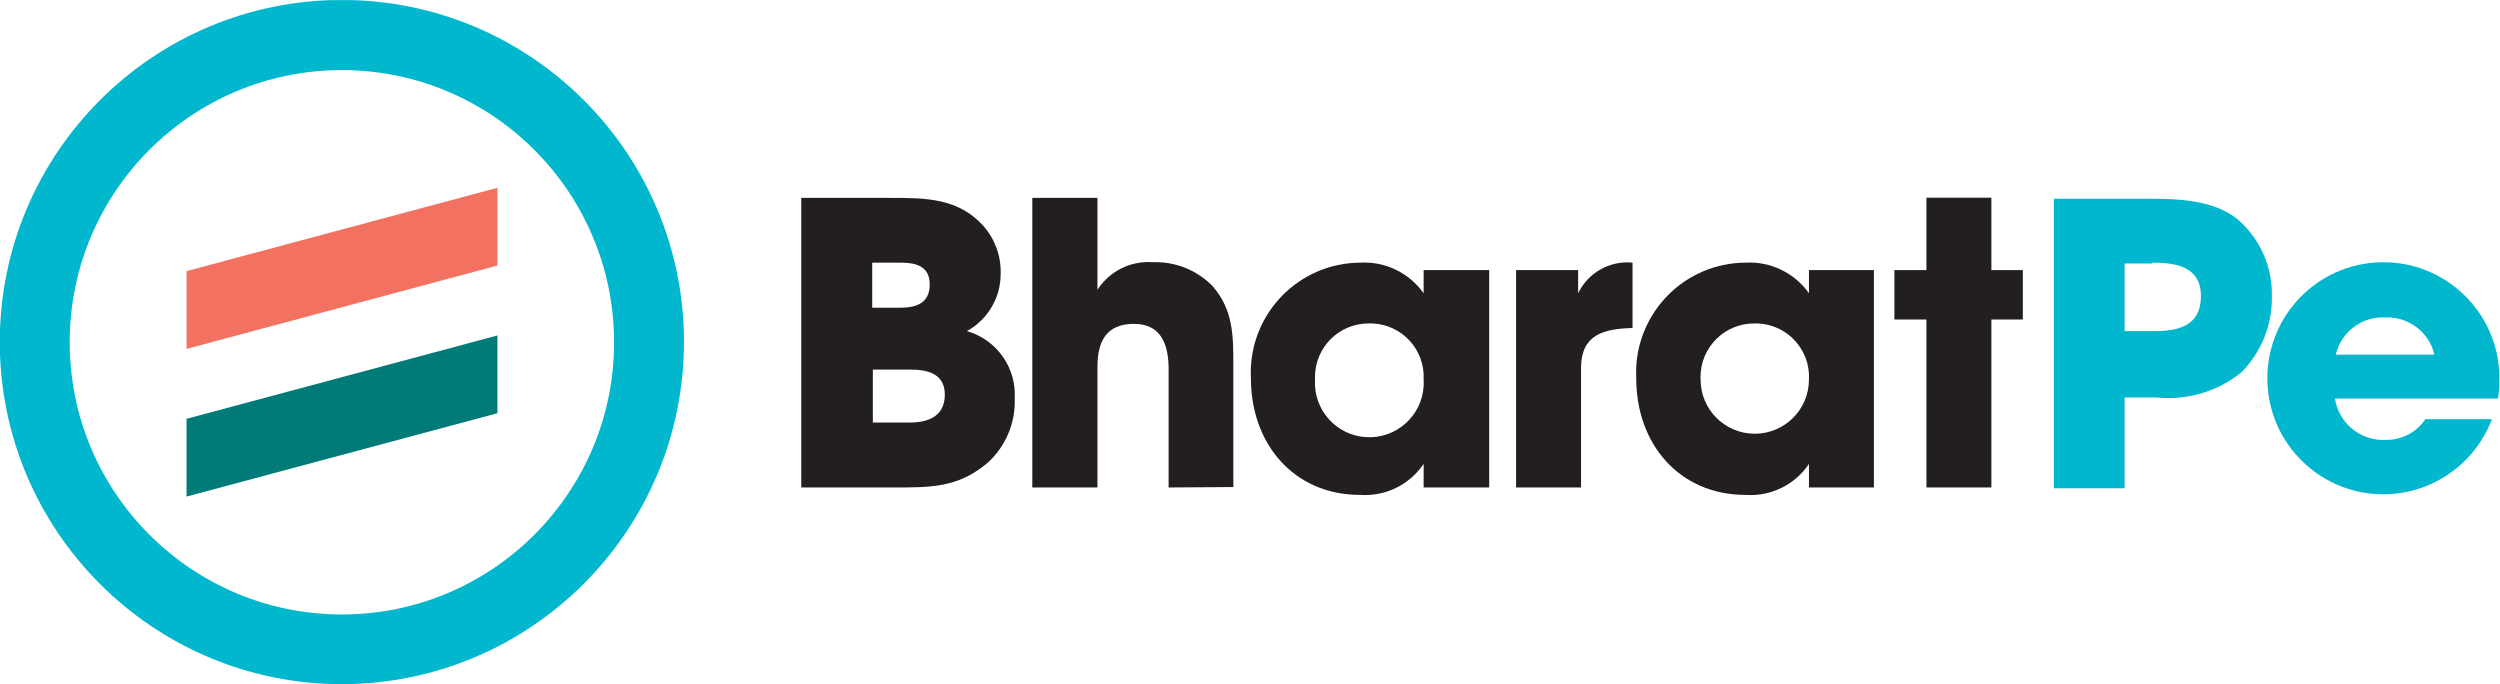
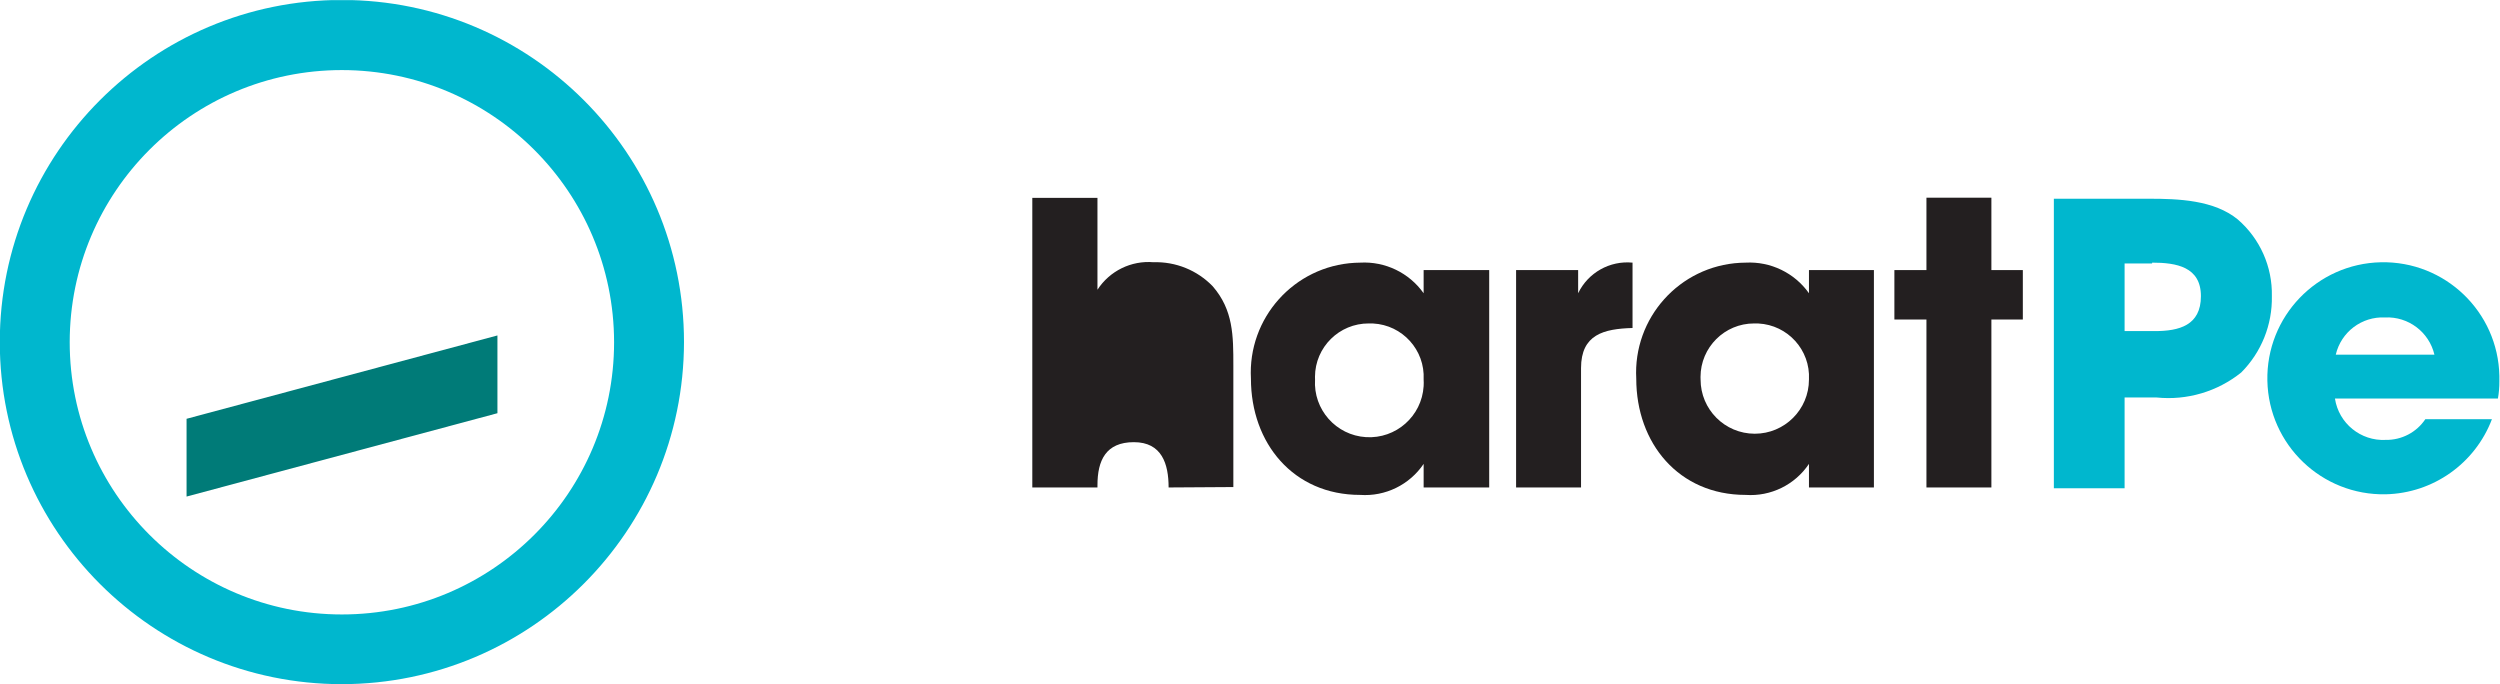
<svg xmlns="http://www.w3.org/2000/svg" viewBox="0 0 161.12 44.093" height="44.093" width="161.12" xml:space="preserve" id="svg2" version="1.1">
  <defs id="defs6">
    <clipPath id="clipPath26" clipPathUnits="userSpaceOnUse">
      <path id="path24" d="M 0,33.07 H 120.84 V 0 H 0 Z" />
    </clipPath>
  </defs>
  <g transform="matrix(1.333,0,0,-1.333,0,44.093)" id="g10">
    <g transform="translate(24.05,20.24)" id="g12">
-       <path id="path14" style="fill:#f37160;fill-opacity:1;fill-rule:nonzero;stroke:none" d="m 0,0 -15.03,-4.03 v 3.76 L 0,3.76 Z" />
-     </g>
+       </g>
    <g transform="translate(24.05,13.1)" id="g16">
      <path id="path18" style="fill:#007b78;fill-opacity:1;fill-rule:nonzero;stroke:none" d="m 0,0 -15.03,-4.03 v 3.76 L 0,3.76 Z" />
    </g>
    <g id="g20">
      <g clip-path="url(#clipPath26)" id="g22">
        <g transform="translate(16.53,29.69)" id="g28">
          <path id="path30" style="fill:#00b7ce;fill-opacity:1;fill-rule:nonzero;stroke:none" d="m 0,0 c -7.268,0 -13.16,-5.892 -13.16,-13.16 0,-7.268 5.892,-13.16 13.16,-13.16 7.268,0 13.16,5.892 13.16,13.16 0,0.003 0,0.007 0,0.01 C 13.149,-5.888 7.262,-0.006 0,0 m 0,-29.69 c -9.135,0 -16.54,7.405 -16.54,16.54 0,9.135 7.405,16.54 16.54,16.54 9.135,0 16.54,-7.405 16.54,-16.54 v 0 C 16.529,-22.28 9.13,-29.679 0,-29.69" />
        </g>
        <g transform="translate(44,15.21)" id="g32">
-           <path id="path34" style="fill:#231f20;fill-opacity:1;fill-rule:nonzero;stroke:none" d="M 0,0 H -1.8 V -2.56 H 0 c 0.89,0 1.68,0.31 1.68,1.35 C 1.68,-0.17 0.8,0 0,0 M -0.45,5.17 H -1.83 V 2.99 h 1.36 c 0.78,0 1.42,0.23 1.42,1.12 0,0.89 -0.66,1.06 -1.4,1.06 M 3.77,-4.49 C 2.33,-5.72 1.01,-5.7 -0.81,-5.7 h -4.45 v 14 h 4.32 c 1.68,0 3.27,0 4.49,-1.36 C 4.109,6.303 4.406,5.477 4.38,4.63 4.384,3.478 3.759,2.416 2.75,1.86 4.187,1.447 5.146,0.093 5.06,-1.4 5.103,-2.569 4.631,-3.698 3.77,-4.49" />
-         </g>
+           </g>
        <g transform="translate(56.5,9.51)" id="g36">
-           <path id="path38" style="fill:#231f20;fill-opacity:1;fill-rule:nonzero;stroke:none" d="m 0,0 v 5.72 c 0,1.13 -0.32,2.19 -1.68,2.19 -1.36,0 -1.76,-0.89 -1.76,-2.08 V 0 h -3.15 v 14 h 3.15 V 9.56 c 0.589,0.909 1.631,1.42 2.71,1.33 1.074,0.033 2.112,-0.388 2.86,-1.16 1,-1.15 1,-2.4 1,-3.84 V 0.02 Z" />
+           <path id="path38" style="fill:#231f20;fill-opacity:1;fill-rule:nonzero;stroke:none" d="m 0,0 c 0,1.13 -0.32,2.19 -1.68,2.19 -1.36,0 -1.76,-0.89 -1.76,-2.08 V 0 h -3.15 v 14 h 3.15 V 9.56 c 0.589,0.909 1.631,1.42 2.71,1.33 1.074,0.033 2.112,-0.388 2.86,-1.16 1,-1.15 1,-2.4 1,-3.84 V 0.02 Z" />
        </g>
        <g transform="translate(66.18,17.44)" id="g40">
          <path id="path42" style="fill:#231f20;fill-opacity:1;fill-rule:nonzero;stroke:none" d="m 0,0 c -1.43,0.007 -2.596,-1.147 -2.603,-2.577 0,-0.044 0.001,-0.089 0.003,-0.133 -0.09,-1.45 1.013,-2.698 2.463,-2.787 1.45,-0.09 2.697,1.013 2.787,2.463 0.007,0.108 0.007,0.216 0,0.324 0.072,1.423 -1.023,2.635 -2.446,2.708 C 0.136,0.001 0.068,0.002 0,0 m 2.65,-7.93 v 1.14 c -0.682,-1.012 -1.852,-1.584 -3.07,-1.5 -3.23,0 -5.28,2.5 -5.28,5.62 -0.16,2.934 2.088,5.442 5.022,5.602 0.086,0.005 0.172,0.007 0.258,0.008 C 0.79,3.008 1.95,2.449 2.65,1.46 V 2.58 H 5.82 V -7.93 Z" />
        </g>
        <g transform="translate(76.44,15.28)" id="g44">
          <path id="path46" style="fill:#231f20;fill-opacity:1;fill-rule:nonzero;stroke:none" d="M 0,0 V -5.77 H -3.14 V 4.74 h 3 V 3.62 C 0.34,4.615 1.39,5.206 2.49,5.1 V 1.94 C 1.1,1.9 0,1.63 0,0" />
        </g>
        <g transform="translate(84.81,17.44)" id="g48">
          <path id="path50" style="fill:#231f20;fill-opacity:1;fill-rule:nonzero;stroke:none" d="m 0,0 c -1.43,0.002 -2.591,-1.157 -2.593,-2.587 0,-0.041 10e-4,-0.082 0.003,-0.123 -0.001,-1.447 1.171,-2.621 2.618,-2.622 1.447,-0.001 2.621,1.171 2.622,2.618 V -2.71 C 2.722,-1.287 1.627,-0.075 0.204,-0.002 0.136,0.001 0.068,0.002 0,0 m 2.65,-7.93 v 1.14 c -0.678,-1.012 -1.845,-1.584 -3.06,-1.5 -3.24,0 -5.29,2.5 -5.29,5.62 -0.16,2.934 2.088,5.442 5.022,5.602 C -0.589,2.937 -0.499,2.94 -0.41,2.94 0.796,3.004 1.952,2.446 2.65,1.46 V 2.58 H 5.79 V -7.93 Z" />
        </g>
        <g transform="translate(96.28,17.63)" id="g52">
          <path id="path54" style="fill:#231f20;fill-opacity:1;fill-rule:nonzero;stroke:none" d="M 0,0 V -8.12 H -3.14 V 0 h -1.55 v 2.39 h 1.55 v 3.5 H 0 V 2.39 H 1.52 L 1.52,0 Z" />
        </g>
        <g transform="translate(104.05,20.34)" id="g56">
          <path id="path58" style="fill:#00b7ce;fill-opacity:1;fill-rule:nonzero;stroke:none" d="m 0,0 h -1.33 v -3.27 h 1.46 c 1.17,0 2.23,0.27 2.23,1.69 0,1.42 -1.19,1.62 -2.36,1.62 z M 4.31,-5.27 C 3.159,-6.195 1.689,-6.63 0.22,-6.48 h -1.55 v -4.39 h -3.42 v 14 h 4.58 c 1.44,0 3.16,-0.06 4.31,-1 C 5.216,1.202 5.821,-0.159 5.79,-1.58 5.818,-2.96 5.284,-4.292 4.31,-5.27" />
        </g>
        <g transform="translate(115.31,17.73)" id="g60">
          <path id="path62" style="fill:#00b7ce;fill-opacity:1;fill-rule:nonzero;stroke:none" d="M 0,0 C -1.124,0.053 -2.125,-0.704 -2.38,-1.8 H 2.39 C 2.131,-0.703 1.126,0.054 0,0 m 5.46,-3.92 h -7.88 c 0.183,-1.2 1.248,-2.065 2.46,-2 0.765,-0.011 1.484,0.365 1.91,1 H 5.17 C 4.357,-7.061 2.329,-8.496 0.04,-8.55 c -3.098,-0.065 -5.662,2.393 -5.727,5.49 -0.065,3.098 2.393,5.662 5.49,5.728 3.098,0.065 5.662,-2.393 5.727,-5.491 0.002,-0.086 0.002,-0.171 0,-0.257 0.002,-0.282 -0.021,-0.563 -0.07,-0.84" />
        </g>
      </g>
    </g>
  </g>
</svg>